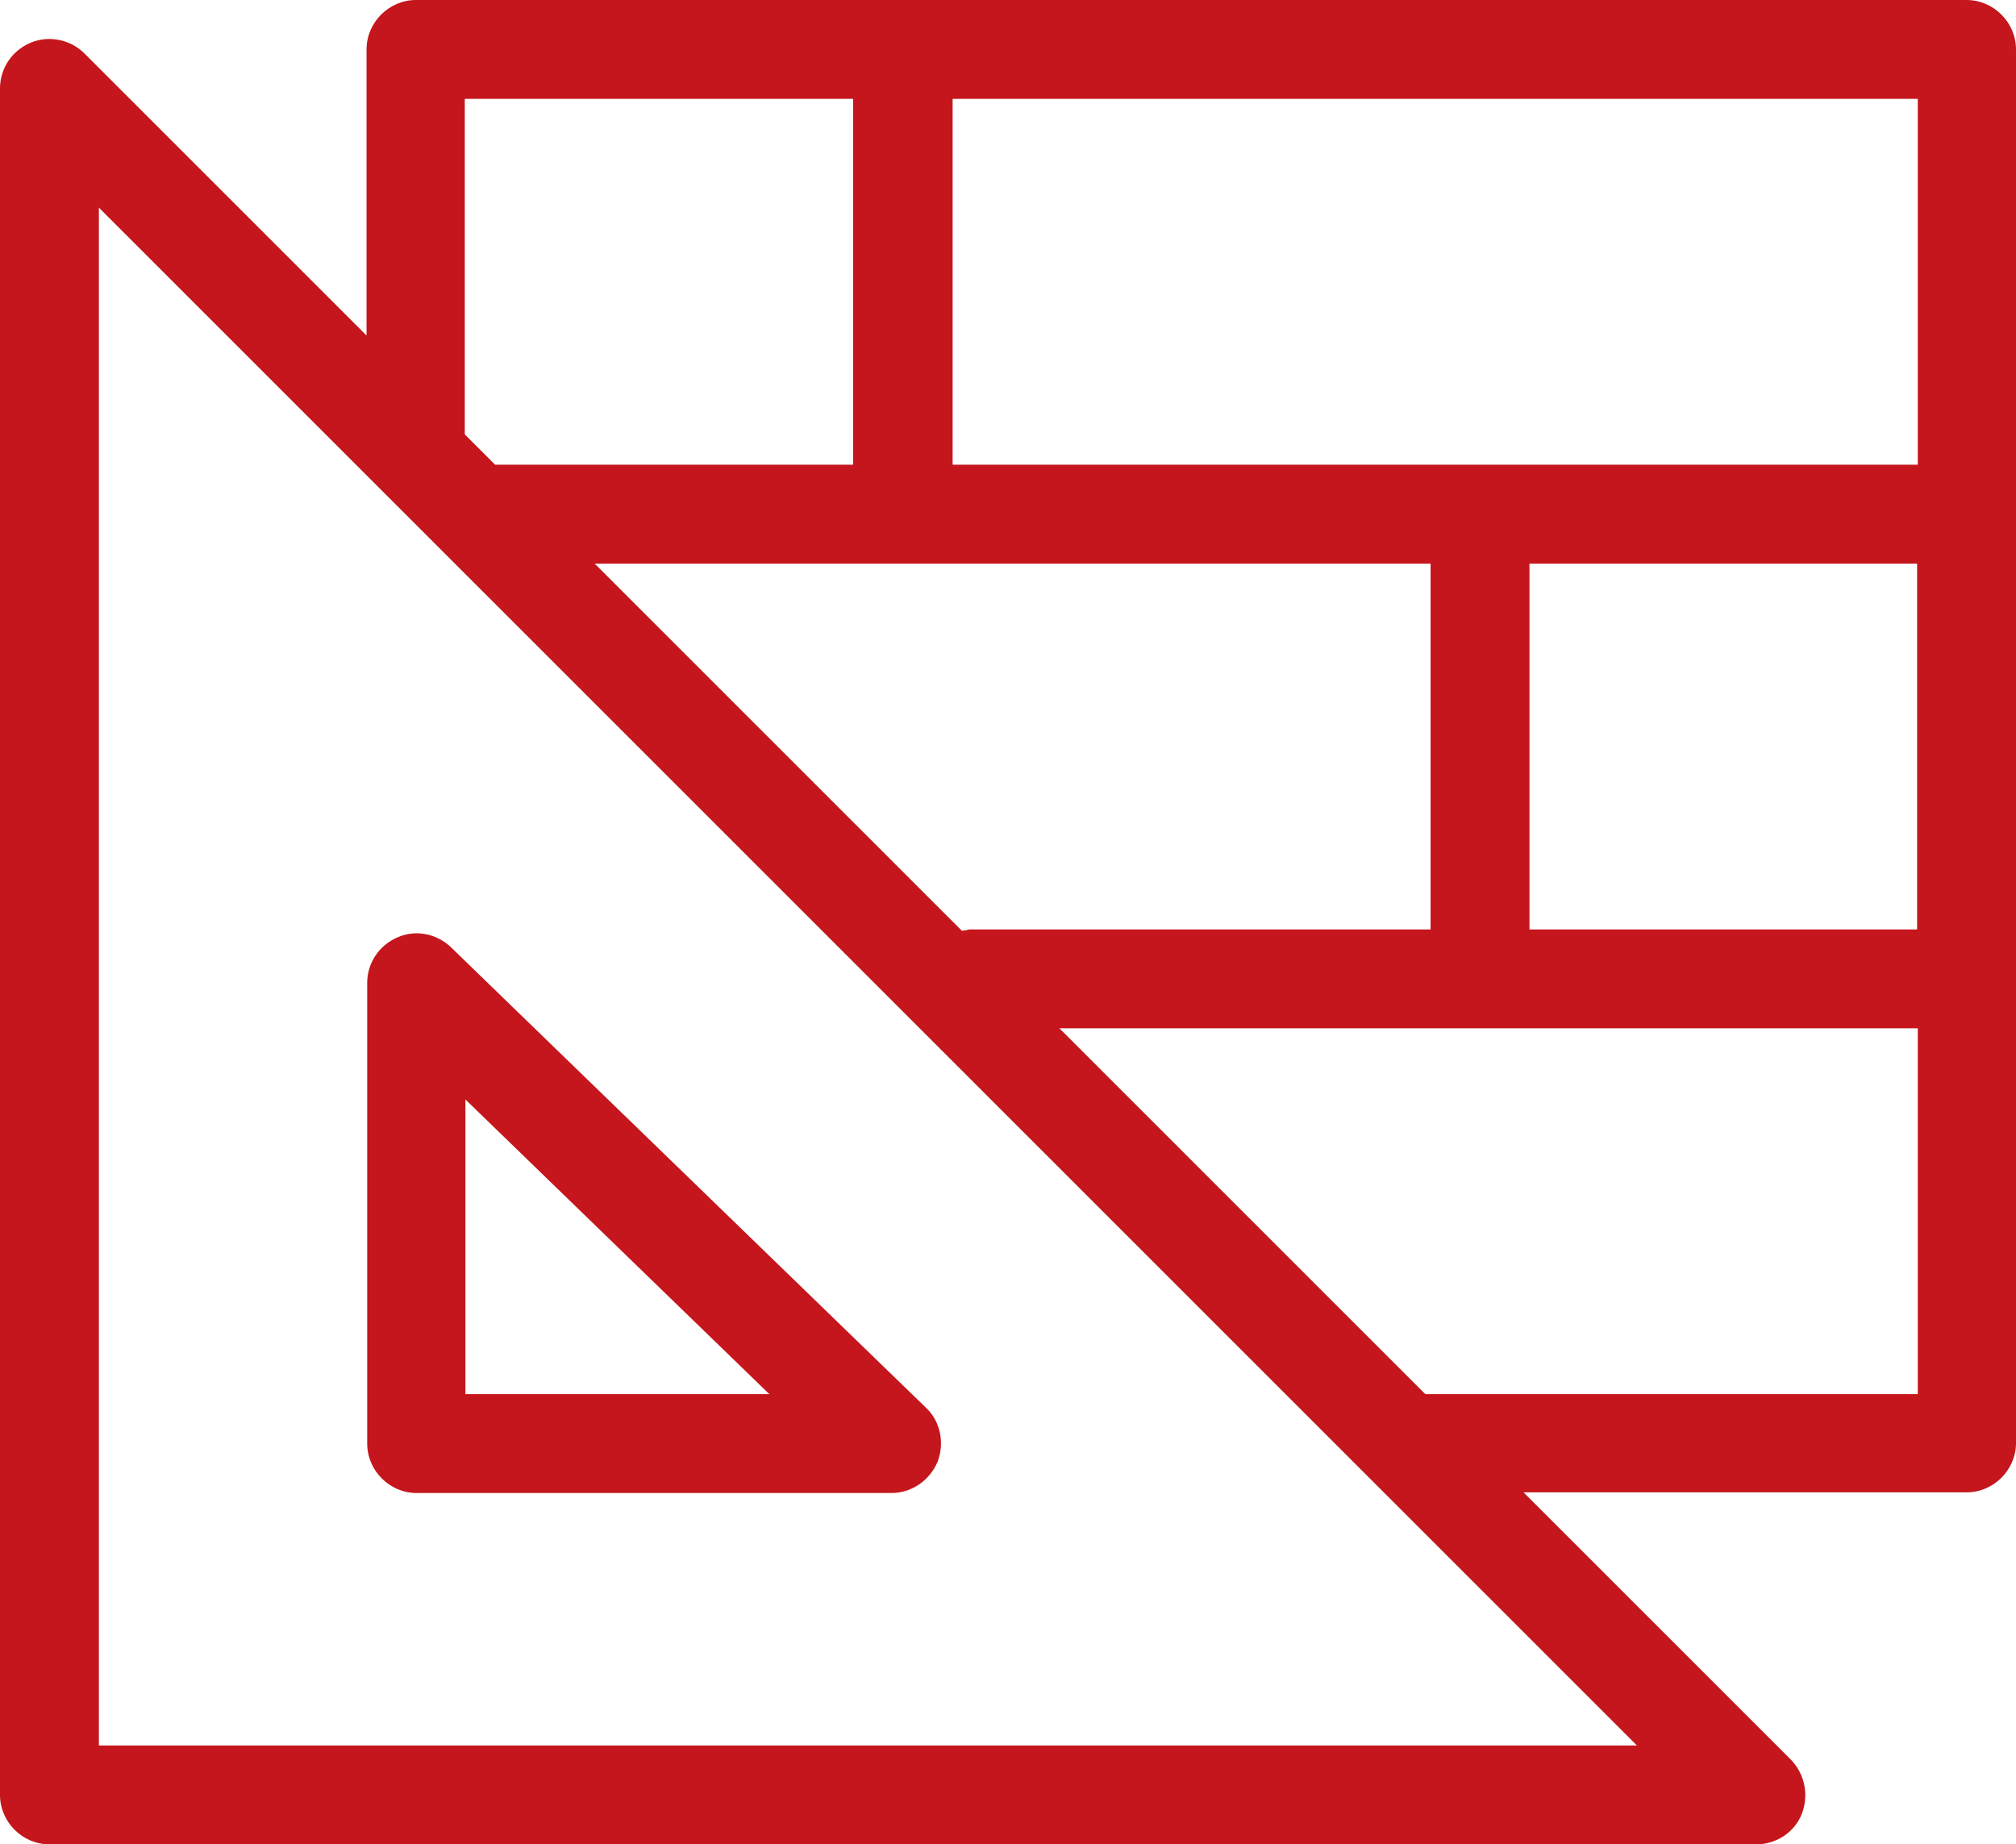
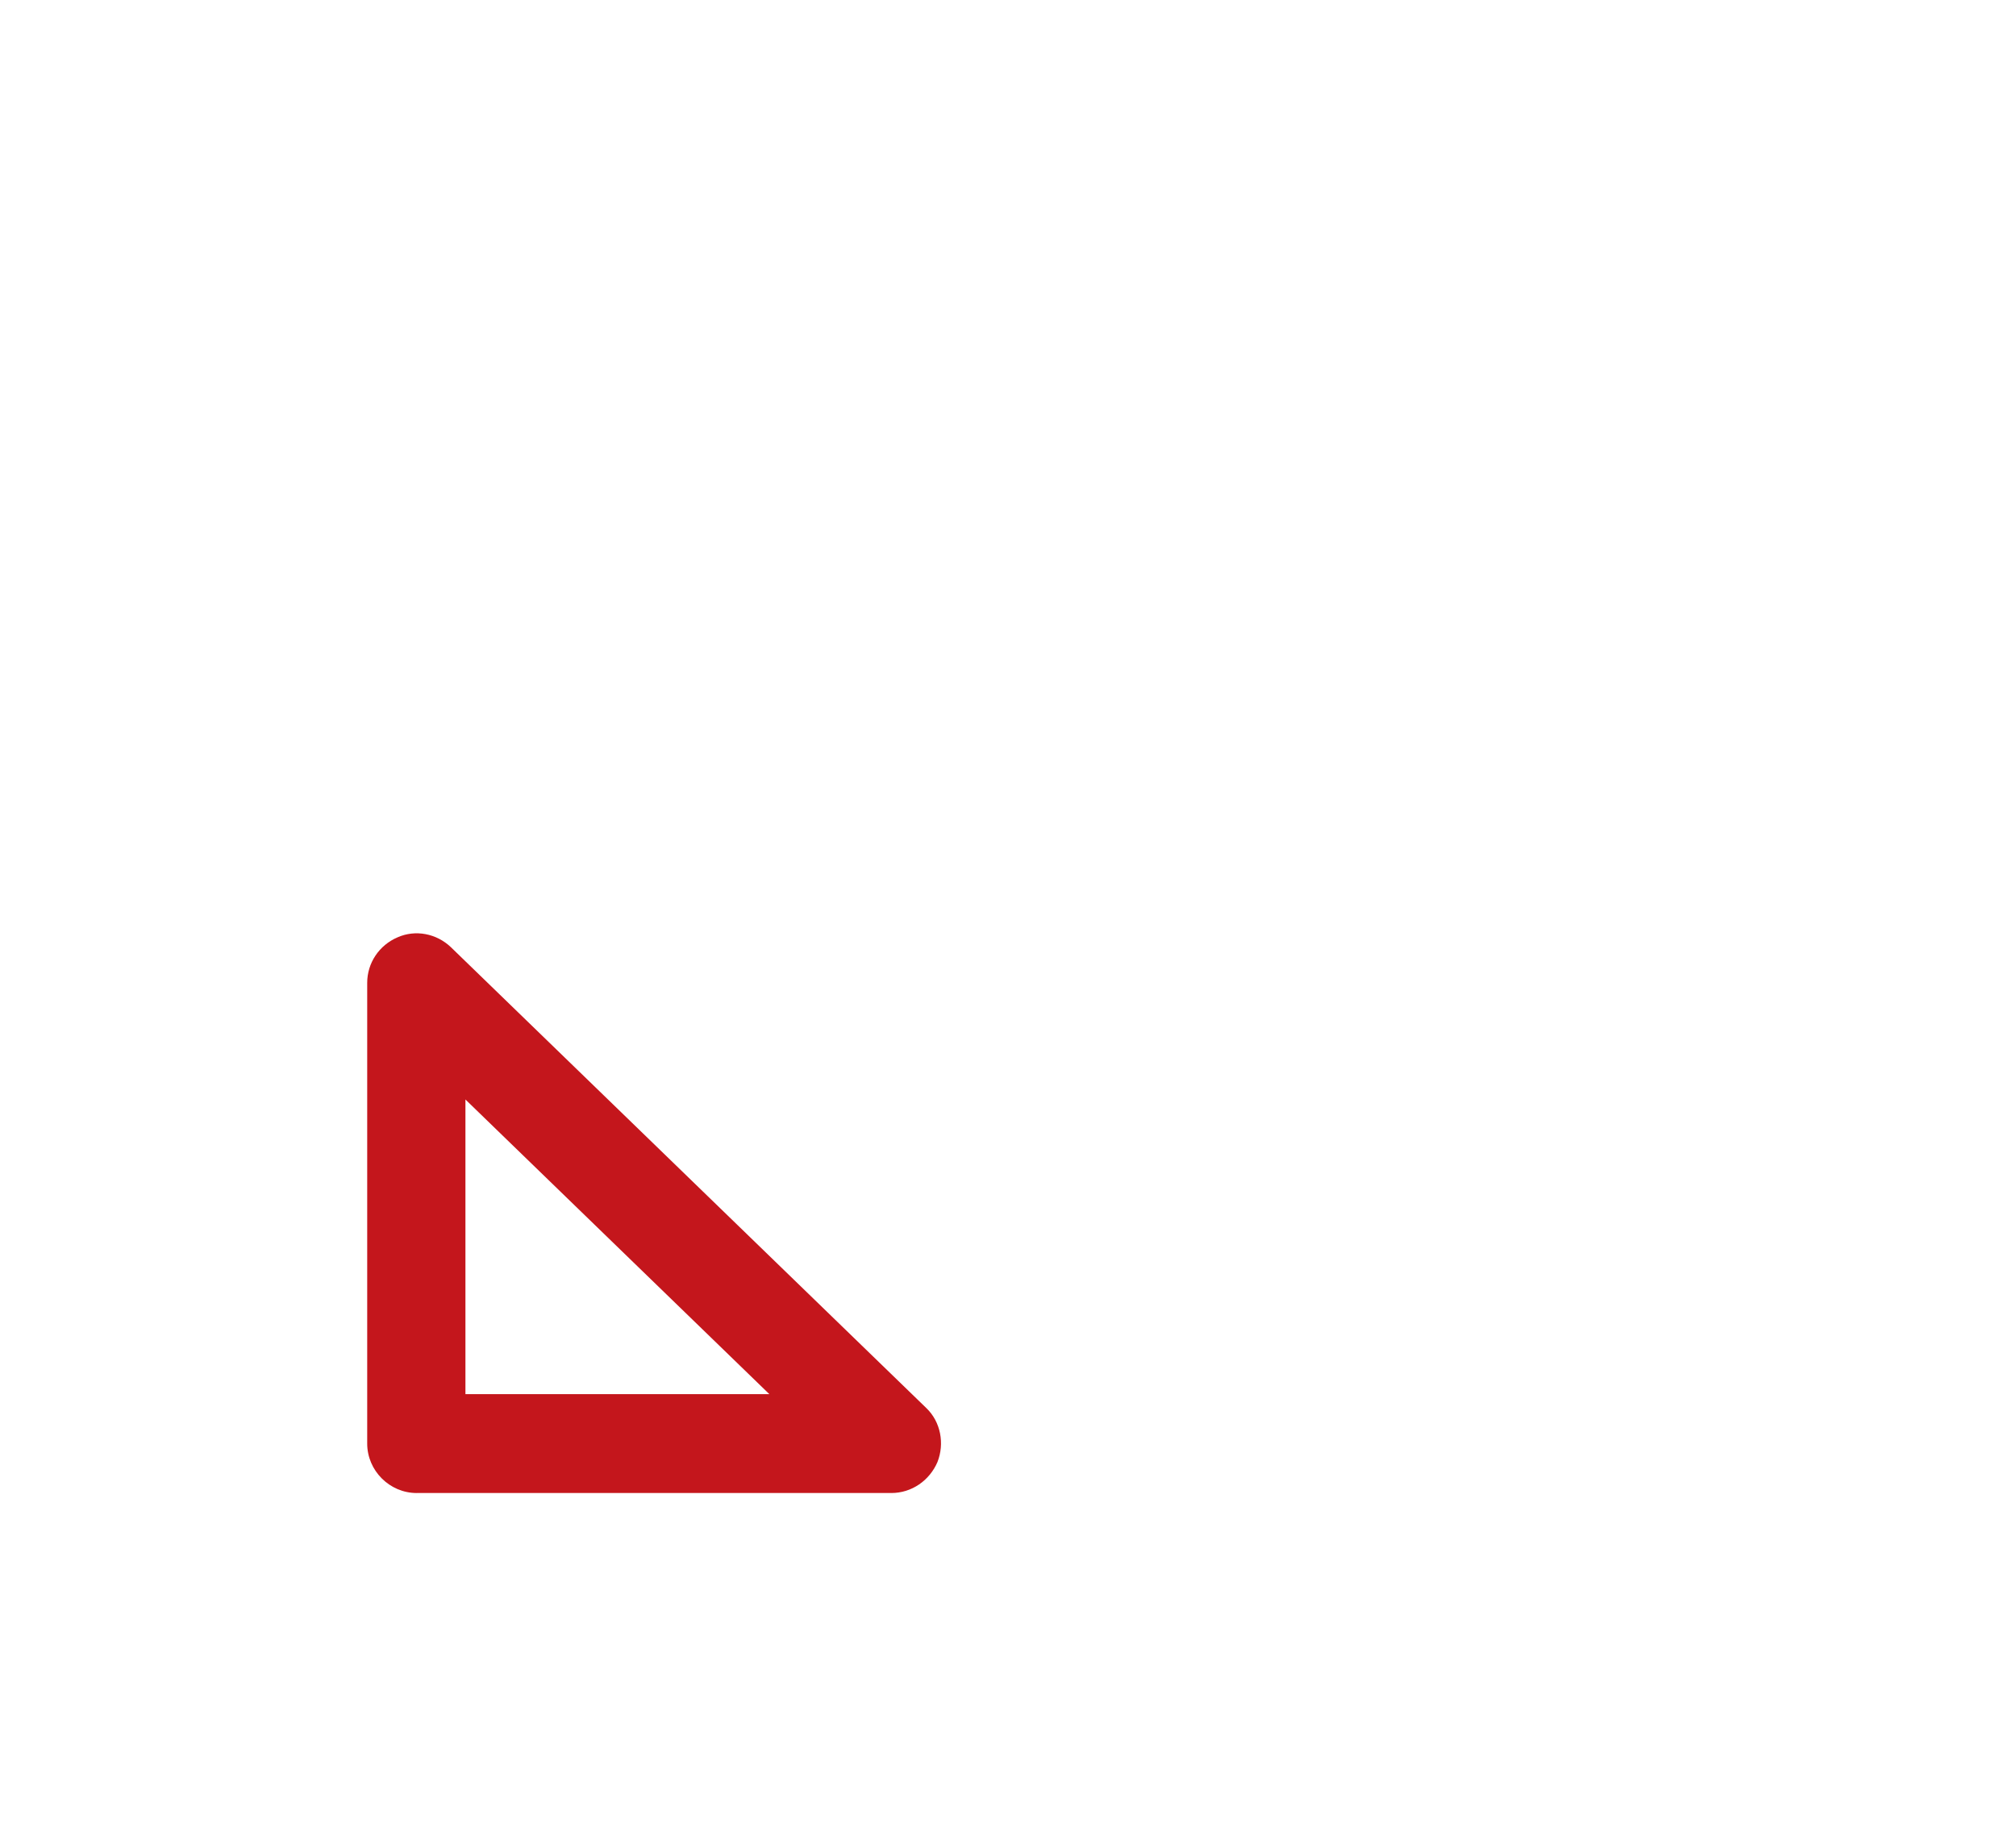
<svg xmlns="http://www.w3.org/2000/svg" id="Layer_2" viewBox="0 0 30.58 27.98">
  <defs>
    <style>.cls-1{fill:#c4161c;stroke-width:0px;}</style>
  </defs>
  <g id="Layer_1-2">
    <path class="cls-1" d="M6.31,22.65h7.21c.31,0,.58-.19.7-.47.11-.28.05-.61-.17-.82l-7.21-6.99c-.22-.21-.54-.27-.81-.15-.28.12-.46.39-.46.69v6.99c0,.41.34.75.75.75ZM7.06,16.68l4.61,4.47h-4.61v-4.47Z" />
-     <path class="cls-1" d="M29.83,0H6.31c-.41,0-.75.34-.75.75v4.34L1.28.81c-.21-.21-.54-.28-.82-.16-.28.12-.46.39-.46.69v25.89c0,.41.34.75.75.75h25.89c.3,0,.58-.18.69-.46s.05-.6-.16-.82l-4.06-4.06h6.72c.41,0,.75-.34.75-.75V.75c0-.41-.34-.75-.75-.75ZM14.7,14.1s-.07.02-.11.02l-5.57-5.57h12.68v5.55h-7ZM14.45,7.05V1.5h14.64v5.55h-14.64ZM23.2,8.55h5.88v5.55h-5.88v-5.55ZM7.06,1.5h5.88v5.55h-5.43l-.46-.46V1.5ZM1.5,26.48V3.15l23.33,23.33H1.5ZM16.07,15.6h13.02v5.55h-7.47l-5.55-5.55Z" />
  </g>
</svg>